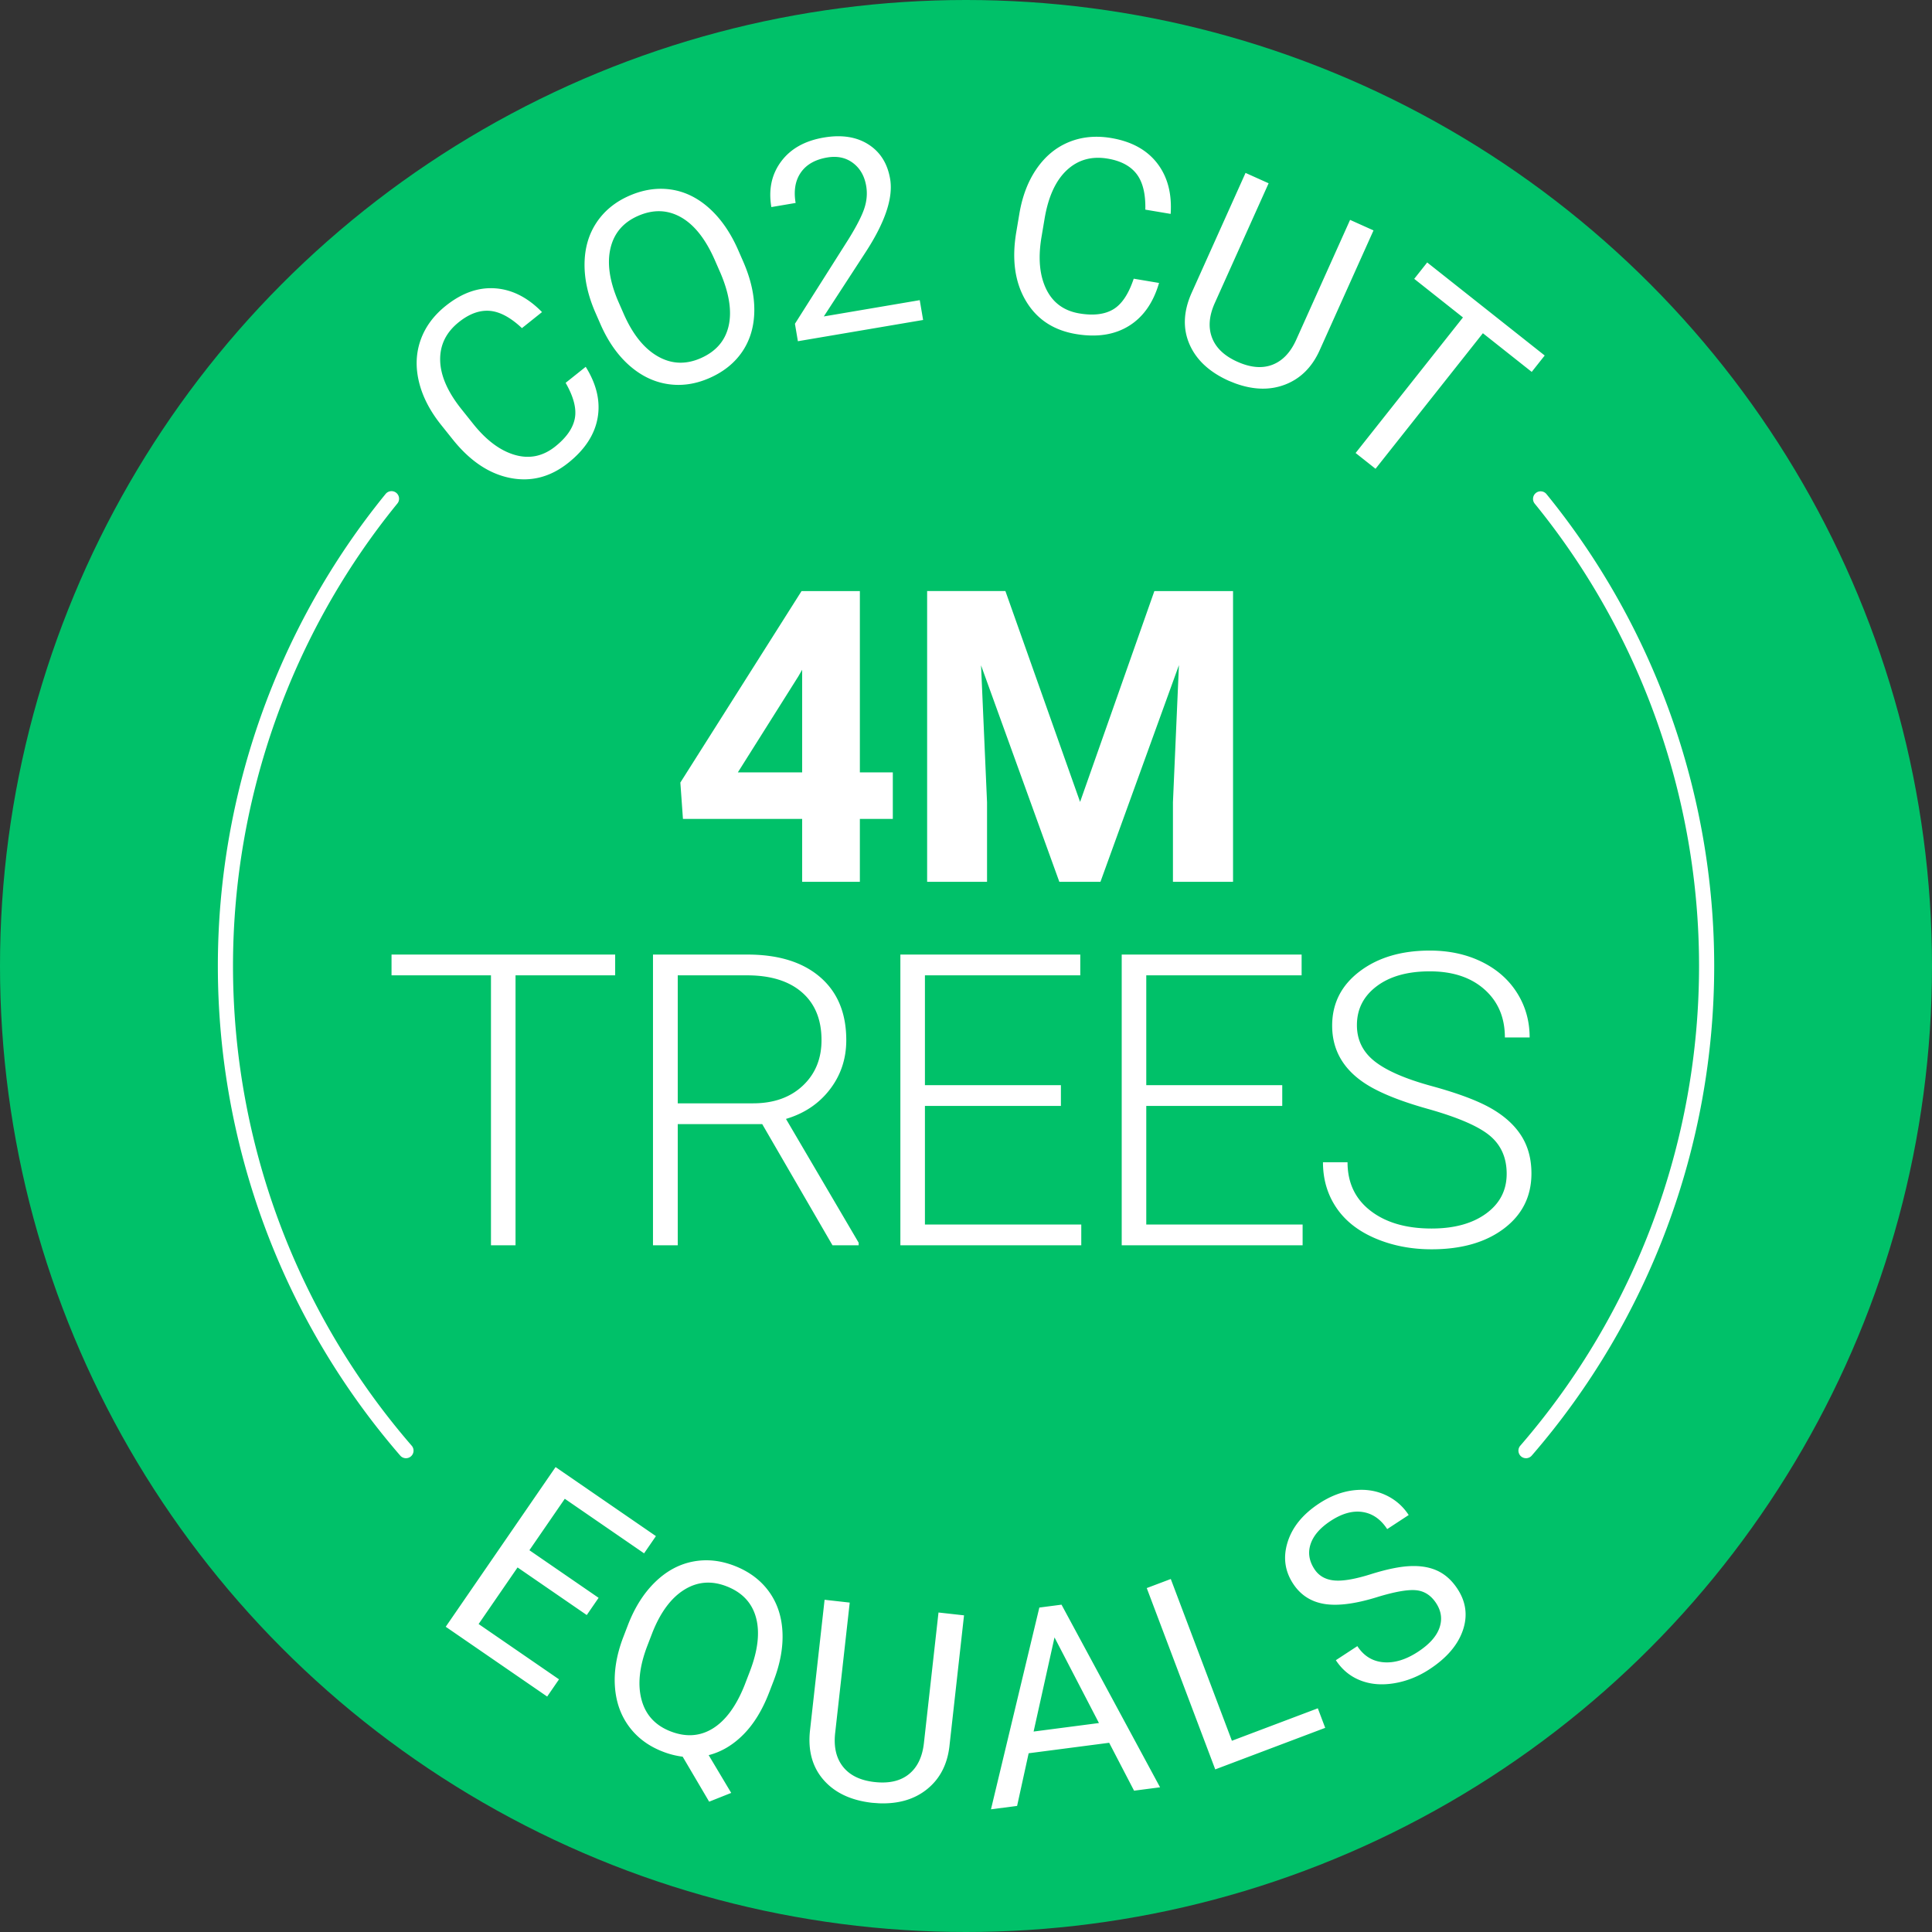
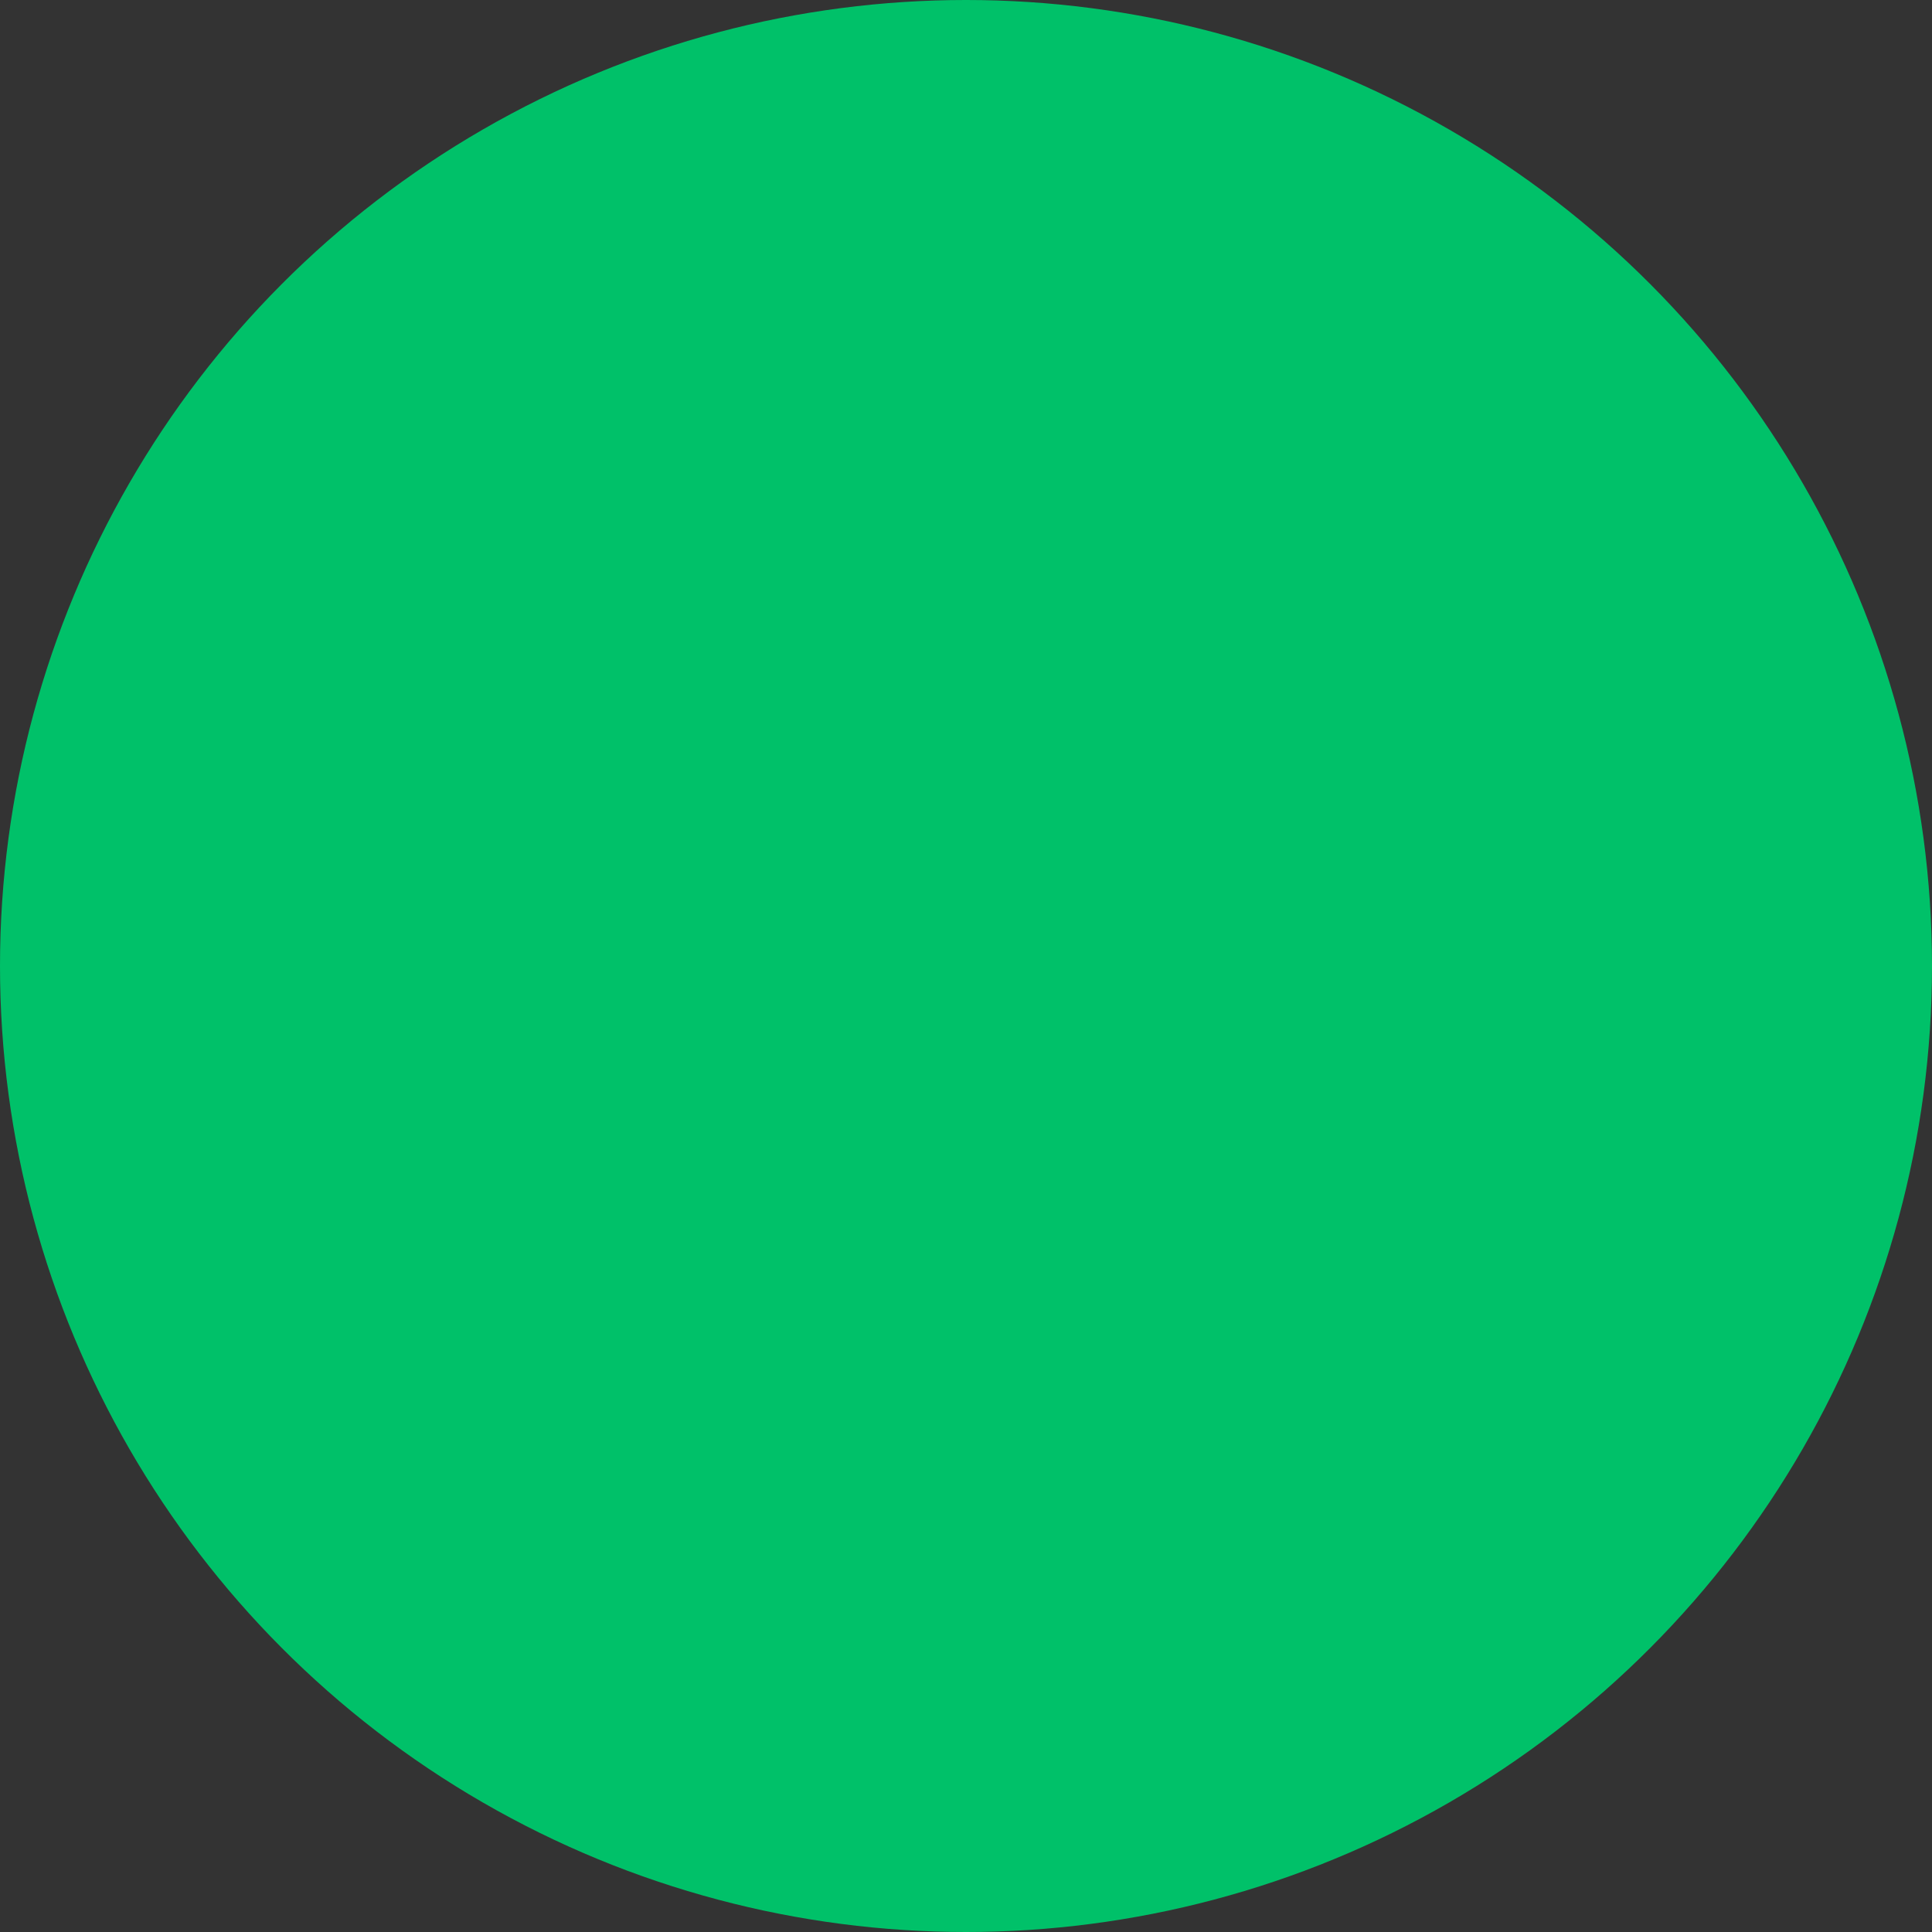
<svg xmlns="http://www.w3.org/2000/svg" width="480" height="480" data-name="Layer_1">
  <rect width="100%" height="100%" fill="#333333" stroke="none" />
  <circle cx="240" cy="240" r="240" fill="#00c169" />
  <g fill="#fff">
-     <path d="m145.778 401.253-17.192-11.827-9.674 14.06 19.974 13.74-2.943 4.277-25.203-17.339 27.291-39.673 24.933 17.152-2.943 4.279-19.7-13.554-8.792 12.781 17.194 11.827-2.943 4.277ZM191.086 420.505c-1.67 4.342-3.8 7.818-6.385 10.425s-5.464 4.318-8.634 5.13l5.6 9.384-5.479 2.179-6.58-11.177a20.705 20.705 0 0 1-4.904-1.249c-3.541-1.363-6.344-3.438-8.412-6.231-2.069-2.793-3.239-6.089-3.511-9.892-.274-3.802.384-7.829 1.975-12.084l1.246-3.243c1.663-4.32 3.882-7.847 6.659-10.583 2.778-2.736 5.878-4.454 9.303-5.158 3.423-.702 6.905-.371 10.446.99 3.62 1.393 6.468 3.493 8.544 6.299 2.073 2.808 3.219 6.135 3.438 9.988.219 3.851-.514 7.969-2.201 12.353l-1.104 2.87Zm-4.81-5.181c2.036-5.288 2.55-9.773 1.545-13.455s-3.462-6.277-7.372-7.779c-3.724-1.433-7.21-1.139-10.458.884-3.245 2.023-5.874 5.554-7.884 10.593l-1.27 3.302c-1.979 5.145-2.464 9.611-1.453 13.404 1.009 3.789 3.429 6.422 7.258 7.895 3.825 1.472 7.326 1.218 10.499-.763 3.169-1.981 5.788-5.564 7.853-10.747l1.282-3.333ZM239.51 401.327l-3.629 32.54c-.527 4.513-2.359 8.046-5.496 10.602-3.136 2.558-7.133 3.741-11.993 3.554l-1.685-.121c-5.237-.586-9.253-2.466-12.05-5.639-2.795-3.173-3.939-7.239-3.43-12.197l3.64-32.606 6.245.698-3.618 32.408c-.386 3.463.266 6.258 1.959 8.388 1.692 2.131 4.303 3.394 7.831 3.787 3.57.399 6.412-.248 8.518-1.944 2.109-1.694 3.357-4.272 3.743-7.735l3.623-32.441 6.341.707ZM275.569 432.989l-20.004 2.605-2.868 13.08-6.491.845 12.016-50.126 5.51-.717 24.483 45.374-6.46.84-6.186-11.903Zm-18.773-2.791 16.235-2.115-11.043-21.275-5.192 23.39ZM306.062 432.487l21.347-8.064 1.834 4.856-27.32 10.321-17.016-45.047 5.971-2.254 15.184 40.189ZM342.112 396.81c-5.413 1.672-9.782 2.232-13.108 1.679-3.326-.551-5.905-2.229-7.739-5.033-2.076-3.175-2.526-6.629-1.347-10.363 1.18-3.737 3.798-6.932 7.857-9.587 2.769-1.81 5.587-2.89 8.452-3.239 2.87-.347 5.516.029 7.938 1.134 2.422 1.102 4.36 2.771 5.821 5.003l-5.341 3.495c-1.599-2.444-3.631-3.859-6.095-4.243-2.462-.384-5.108.347-7.932 2.196-2.618 1.712-4.285 3.629-4.996 5.744s-.397 4.197.946 6.249c1.077 1.644 2.684 2.582 4.821 2.806 2.135.226 5.187-.287 9.152-1.534 3.967-1.248 7.267-1.924 9.898-2.025 2.633-.103 4.904.303 6.808 1.218 1.902.915 3.522 2.398 4.862 4.446 2.139 3.265 2.576 6.714 1.316 10.344-1.262 3.631-4.02 6.841-8.285 9.628-2.767 1.812-5.7 2.971-8.788 3.478-3.094.509-5.896.266-8.404-.728s-4.525-2.662-6.06-5.007l5.341-3.495c1.593 2.436 3.752 3.77 6.475 4.005 2.721.235 5.586-.632 8.593-2.6 2.804-1.834 4.581-3.813 5.327-5.935.748-2.12.474-4.169-.818-6.144-1.292-1.973-2.984-3.046-5.075-3.221-2.089-.175-5.294.402-9.619 1.727ZM213.631 191.894h8.186v11.559h-8.186v15.627h-14.337v-15.627h-29.617l-.645-9.029 30.113-47.575h14.486v45.045Zm-30.312 0h15.974v-25.499l-.943 1.637-15.032 23.862ZM249.791 146.849l18.554 52.387 18.455-52.387h19.546v72.231h-14.932v-19.745l1.488-34.082-19.496 53.826h-10.22l-19.447-53.777 1.488 34.032v19.745h-14.883v-72.231h19.447ZM152.837 242.319h-24.755v67.072h-6.102v-67.072H97.275v-5.159h55.562v5.159ZM189.37 279.278h-20.985v30.113h-6.152V237.16h23.465c7.706 0 13.725 1.867 18.058 5.599 4.333 3.734 6.499 8.954 6.499 15.66 0 4.623-1.356 8.704-4.068 12.237-2.712 3.535-6.35 5.981-10.914 7.335l18.058 30.756v.645h-6.499l-17.462-30.113Zm-20.985-5.159h18.703c5.126 0 9.244-1.457 12.353-4.373 3.109-2.914 4.663-6.69 4.663-11.327 0-5.101-1.621-9.06-4.862-11.875-3.241-2.817-7.789-4.224-13.643-4.224h-17.214v31.8ZM263.58 274.764h-33.784v29.468h38.844v5.159h-44.946V237.16h44.698v5.159h-38.596v27.285h33.784v5.159ZM318.571 274.764h-33.784v29.468h38.844v5.159h-44.946V237.16h44.698v5.159h-38.596v27.285h33.784v5.159ZM374.33 291.631c0-4.002-1.406-7.169-4.217-9.499-2.811-2.333-7.954-4.548-15.429-6.648-7.474-2.1-12.932-4.391-16.371-6.872-4.895-3.506-7.342-8.103-7.342-13.791 0-5.523 2.273-10.014 6.82-13.47 4.548-3.454 10.361-5.183 17.439-5.183 4.796 0 9.086.926 12.875 2.778 3.785 1.852 6.721 4.432 8.805 7.739s3.125 6.995 3.125 11.063h-6.152c0-4.943-1.687-8.915-5.06-11.917s-7.904-4.503-13.593-4.503c-5.523 0-9.922 1.233-13.196 3.702-3.274 2.468-4.911 5.689-4.911 9.663 0 3.678 1.472 6.677 4.415 8.994 2.943 2.321 7.656 4.366 14.139 6.137 6.482 1.773 11.394 3.61 14.734 5.51 3.34 1.904 5.854 4.176 7.541 6.822s2.53 5.771 2.53 9.376c0 5.689-2.275 10.253-6.82 13.692-4.549 3.44-10.543 5.159-17.984 5.159-5.093 0-9.766-.91-14.016-2.729s-7.474-4.366-9.672-7.64c-2.201-3.274-3.3-7.028-3.3-11.261h6.102c0 5.093 1.902 9.112 5.705 12.055s8.864 4.415 15.18 4.415c5.622 0 10.137-1.24 13.543-3.721s5.11-5.771 5.11-9.872ZM145.517 91.134c2.714 4.351 3.697 8.595 2.951 12.729-.744 4.138-3.168 7.844-7.269 11.118-4.445 3.55-9.279 4.801-14.504 3.754-5.224-1.047-9.968-4.243-14.234-9.584l-2.89-3.616c-2.793-3.498-4.625-7.072-5.494-10.723s-.728-7.103.43-10.354c1.156-3.25 3.241-6.08 6.256-8.489 3.996-3.192 8.092-4.636 12.287-4.331 4.193.305 8.064 2.271 11.61 5.9l-4.987 3.983c-2.831-2.662-5.507-4.094-8.02-4.294-2.515-.198-5.066.735-7.649 2.798-3.171 2.532-4.72 5.69-4.647 9.472.072 3.785 1.837 7.838 5.294 12.167l2.912 3.645c3.263 4.088 6.712 6.659 10.346 7.71 3.633 1.051 6.984.353 10.05-2.096 2.756-2.201 4.373-4.514 4.847-6.94.476-2.425-.283-5.384-2.278-8.869l4.988-3.982ZM184.637 64.955c1.891 4.322 2.815 8.413 2.769 12.27-.044 3.859-1.029 7.221-2.953 10.084-1.926 2.863-4.665 5.071-8.22 6.627-3.474 1.52-6.927 2.016-10.361 1.483-3.434-.531-6.583-2.054-9.452-4.564-2.868-2.514-5.233-5.839-7.092-9.984l-1.393-3.182c-1.856-4.241-2.758-8.31-2.706-12.208s1.049-7.3 2.989-10.207c1.942-2.907 4.65-5.121 8.125-6.64 3.533-1.545 7.024-2.056 10.468-1.529s6.602 2.093 9.474 4.698c2.874 2.607 5.251 6.062 7.133 10.363l1.22 2.789Zm-7.034-.316c-2.289-5.233-5.095-8.786-8.421-10.668-3.326-1.878-6.875-1.99-10.653-.338-3.677 1.61-5.959 4.274-6.844 7.994-.887 3.721-.274 8.079 1.839 13.077l1.418 3.241c2.218 5.071 5.025 8.588 8.426 10.554 3.399 1.968 6.966 2.133 10.703.498 3.757-1.644 6.069-4.285 6.931-7.923.864-3.64.208-8.028-1.968-13.165l-1.431-3.271ZM229.342 79.496l-31.107 5.281-.735-4.336 13.334-21.049c1.966-3.175 3.263-5.703 3.895-7.588.63-1.885.788-3.752.474-5.6-.421-2.477-1.516-4.382-3.283-5.714-1.769-1.332-3.904-1.786-6.405-1.363-2.999.511-5.185 1.76-6.559 3.748-1.373 1.988-1.801 4.505-1.284 7.548l-6.032 1.023c-.742-4.369.066-8.141 2.424-11.313 2.357-3.175 5.894-5.161 10.613-5.962 4.412-.748 8.097-.184 11.056 1.696 2.958 1.881 4.762 4.744 5.417 8.592.794 4.674-1.24 10.745-6.1 18.21l-10.376 15.95 23.835-4.046.836 4.924ZM287.962 70.298c-1.433 4.924-3.938 8.489-7.515 10.692-3.579 2.205-7.956 2.872-13.132 2.001-5.61-.941-9.768-3.708-12.472-8.301-2.705-4.59-3.491-10.256-2.357-16.996l.768-4.566c.74-4.415 2.181-8.163 4.322-11.247 2.139-3.083 4.807-5.279 8-6.587 3.192-1.306 6.692-1.641 10.497-1.001 5.044.849 8.851 2.936 11.423 6.262 2.571 3.329 3.686 7.524 3.351 12.588l-6.295-1.058c.092-3.886-.625-6.833-2.153-8.84-1.531-2.006-3.925-3.283-7.188-3.831-4-.674-7.386.279-10.155 2.857s-4.614 6.598-5.532 12.061l-.774 4.601c-.865 5.159-.48 9.442 1.159 12.851 1.643 3.408 4.397 5.439 8.268 6.089 3.476.584 6.28.246 8.404-1.018s3.818-3.803 5.086-7.614l6.295 1.058ZM341.244 57.245l-13.42 29.867c-1.883 4.134-4.707 6.936-8.476 8.41s-7.938 1.378-12.505-.29l-1.565-.63c-4.807-2.159-8.055-5.18-9.745-9.056s-1.534-8.097.469-12.66l13.448-29.927 5.733 2.576-13.369 29.744c-1.426 3.179-1.661 6.041-.702 8.586.959 2.547 3.057 4.548 6.295 6.003 3.278 1.472 6.181 1.723 8.706.757 2.526-.968 4.503-3.041 5.931-6.218l13.38-29.777 5.823 2.616ZM380.552 92.398l-12.134-9.61-26.671 33.679-4.95-3.921 26.671-33.679-12.108-9.589 3.223-4.07 29.194 23.118-3.225 4.072Z" />
-   </g>
-   <path fill="#fff" d="M379.134 362.29a1.88 1.88 0 0 1-1.422-3.112c28.641-33.075 44.413-75.403 44.413-119.184 0-41.775-14.51-82.581-40.858-114.899a1.883 1.883 0 0 1 2.918-2.378c26.892 32.987 41.703 74.636 41.703 117.277 0 44.685-16.099 87.888-45.332 121.646-.371.43-.897.65-1.422.65ZM100.862 362.29c-.525 0-1.051-.22-1.422-.65-29.222-33.742-45.314-76.944-45.314-121.646 0-42.653 14.804-84.303 41.683-117.277a1.883 1.883 0 0 1 2.648-.27c.805.658.926 1.843.27 2.648-26.335 32.305-40.838 73.11-40.838 114.899 0 43.798 15.767 86.124 44.395 119.184a1.88 1.88 0 0 1-1.422 3.112Z" />
+     </g>
</svg>